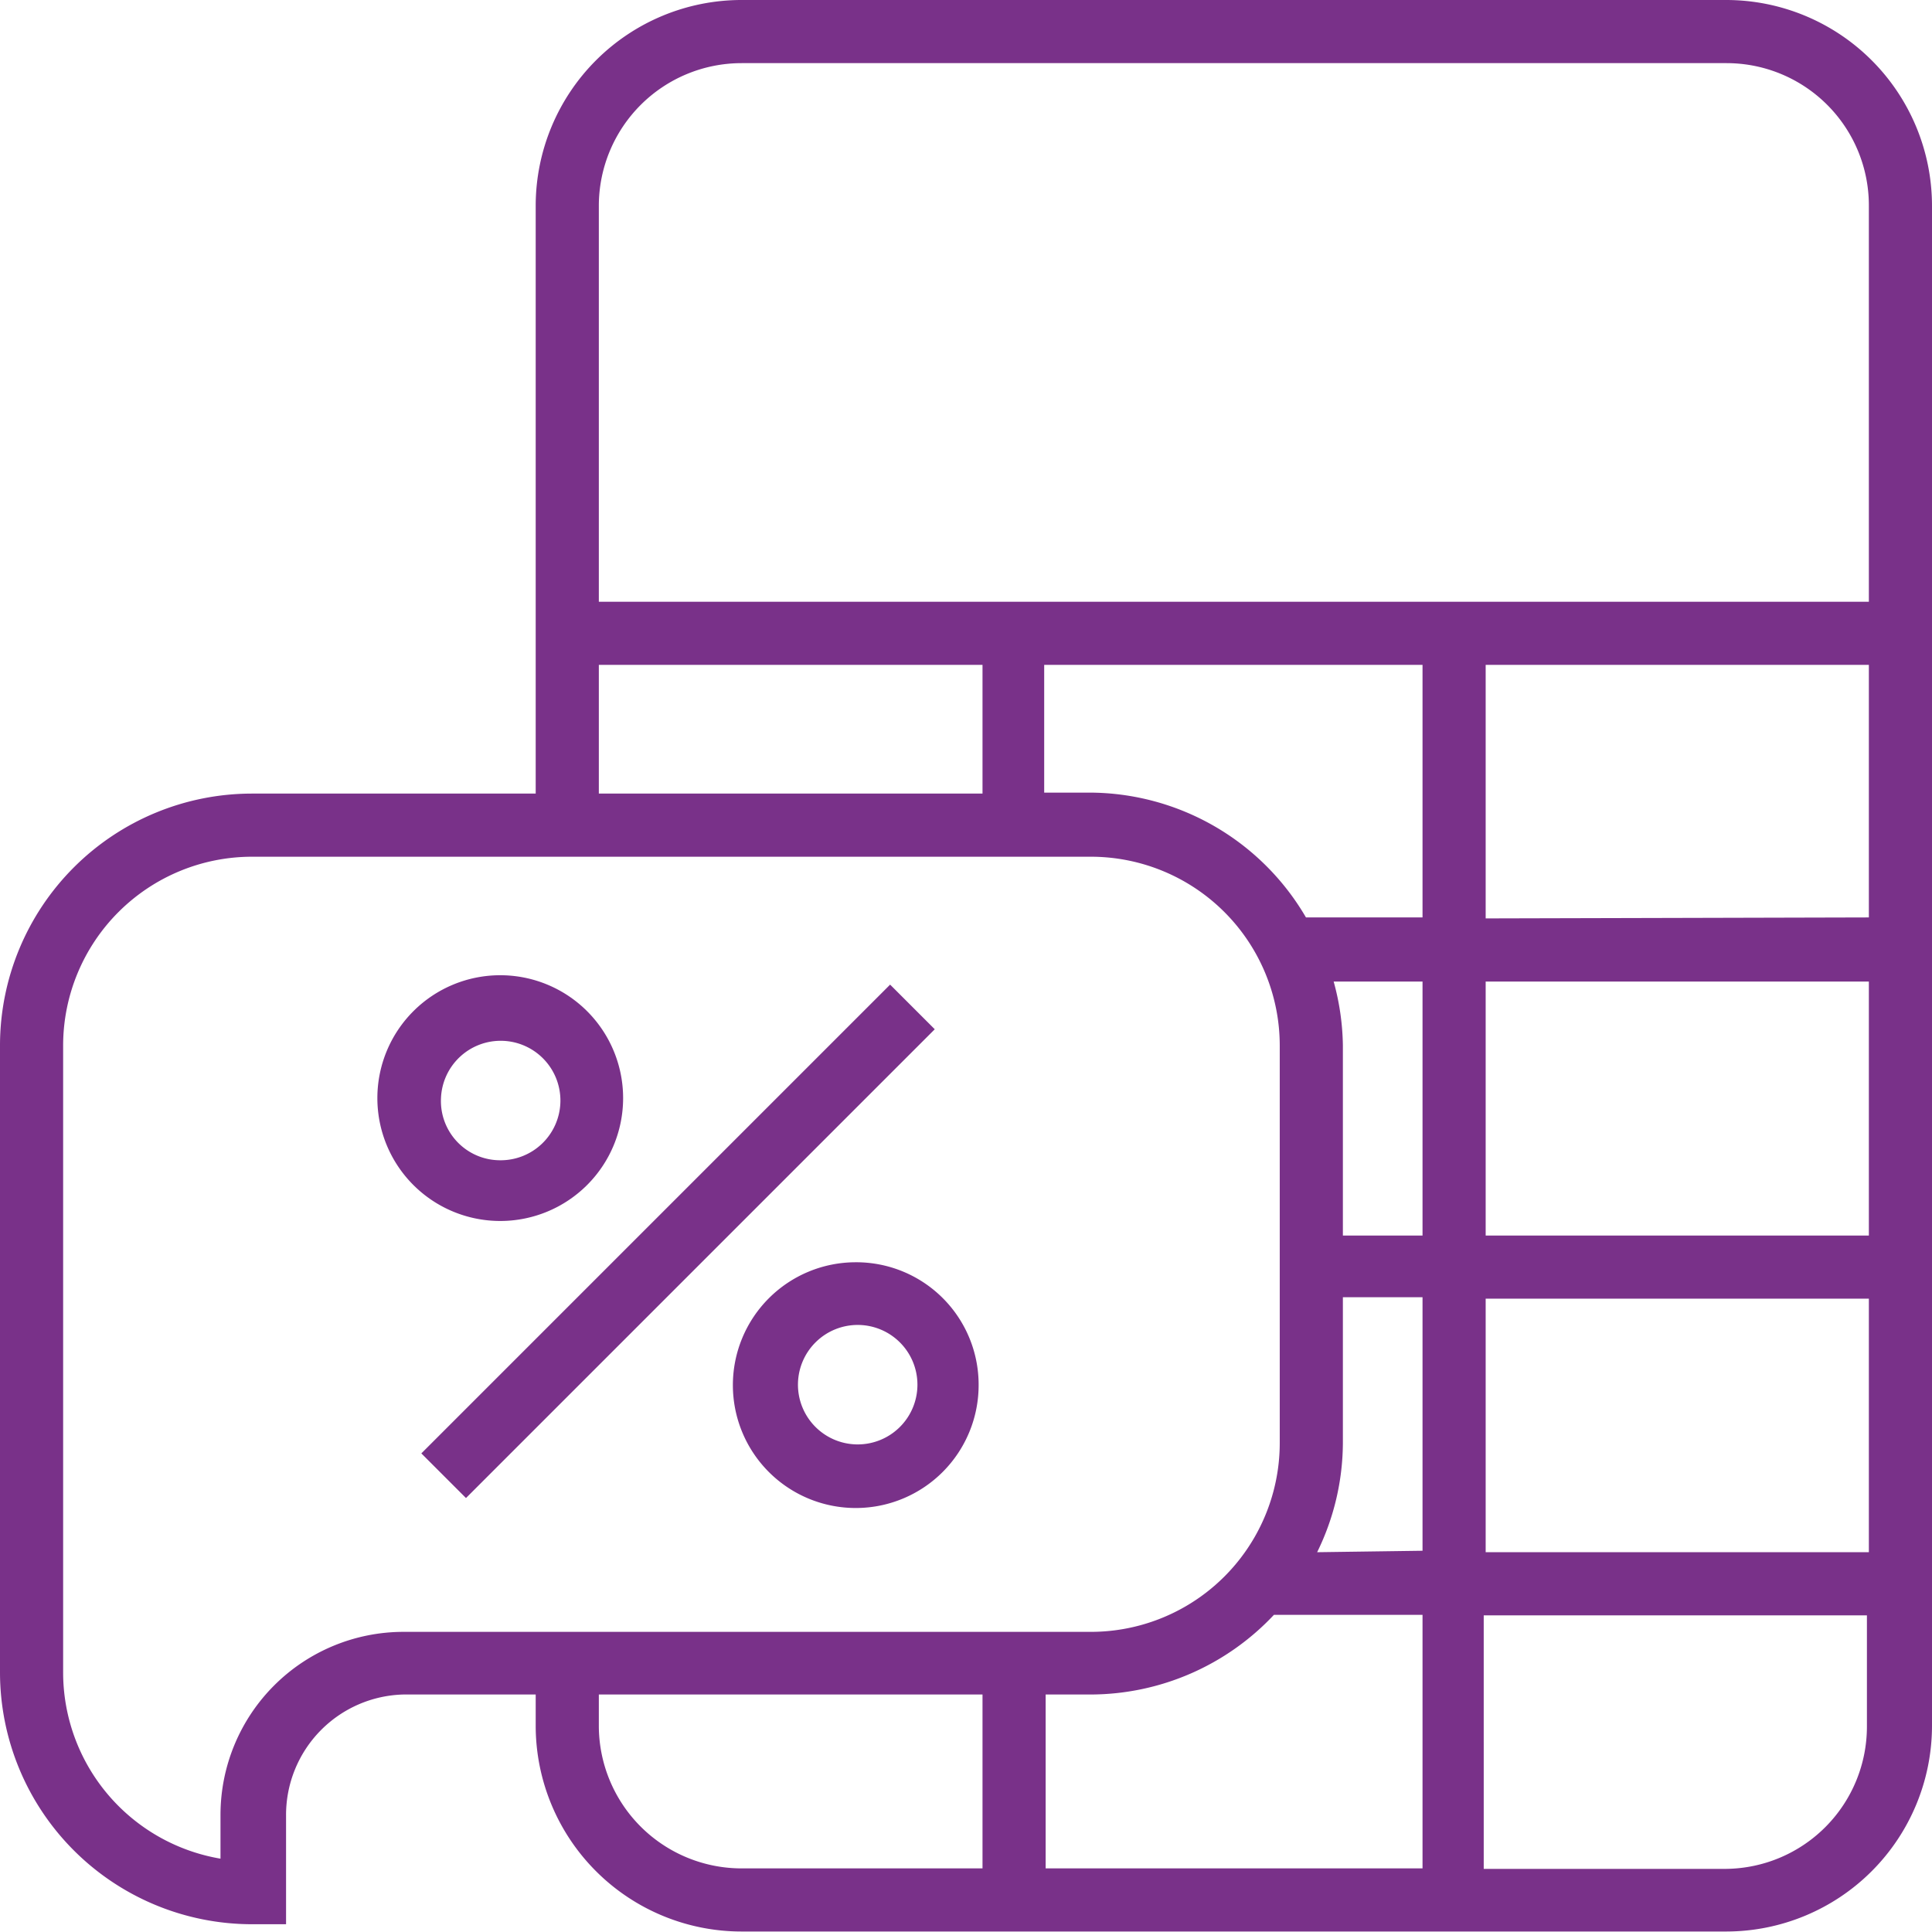
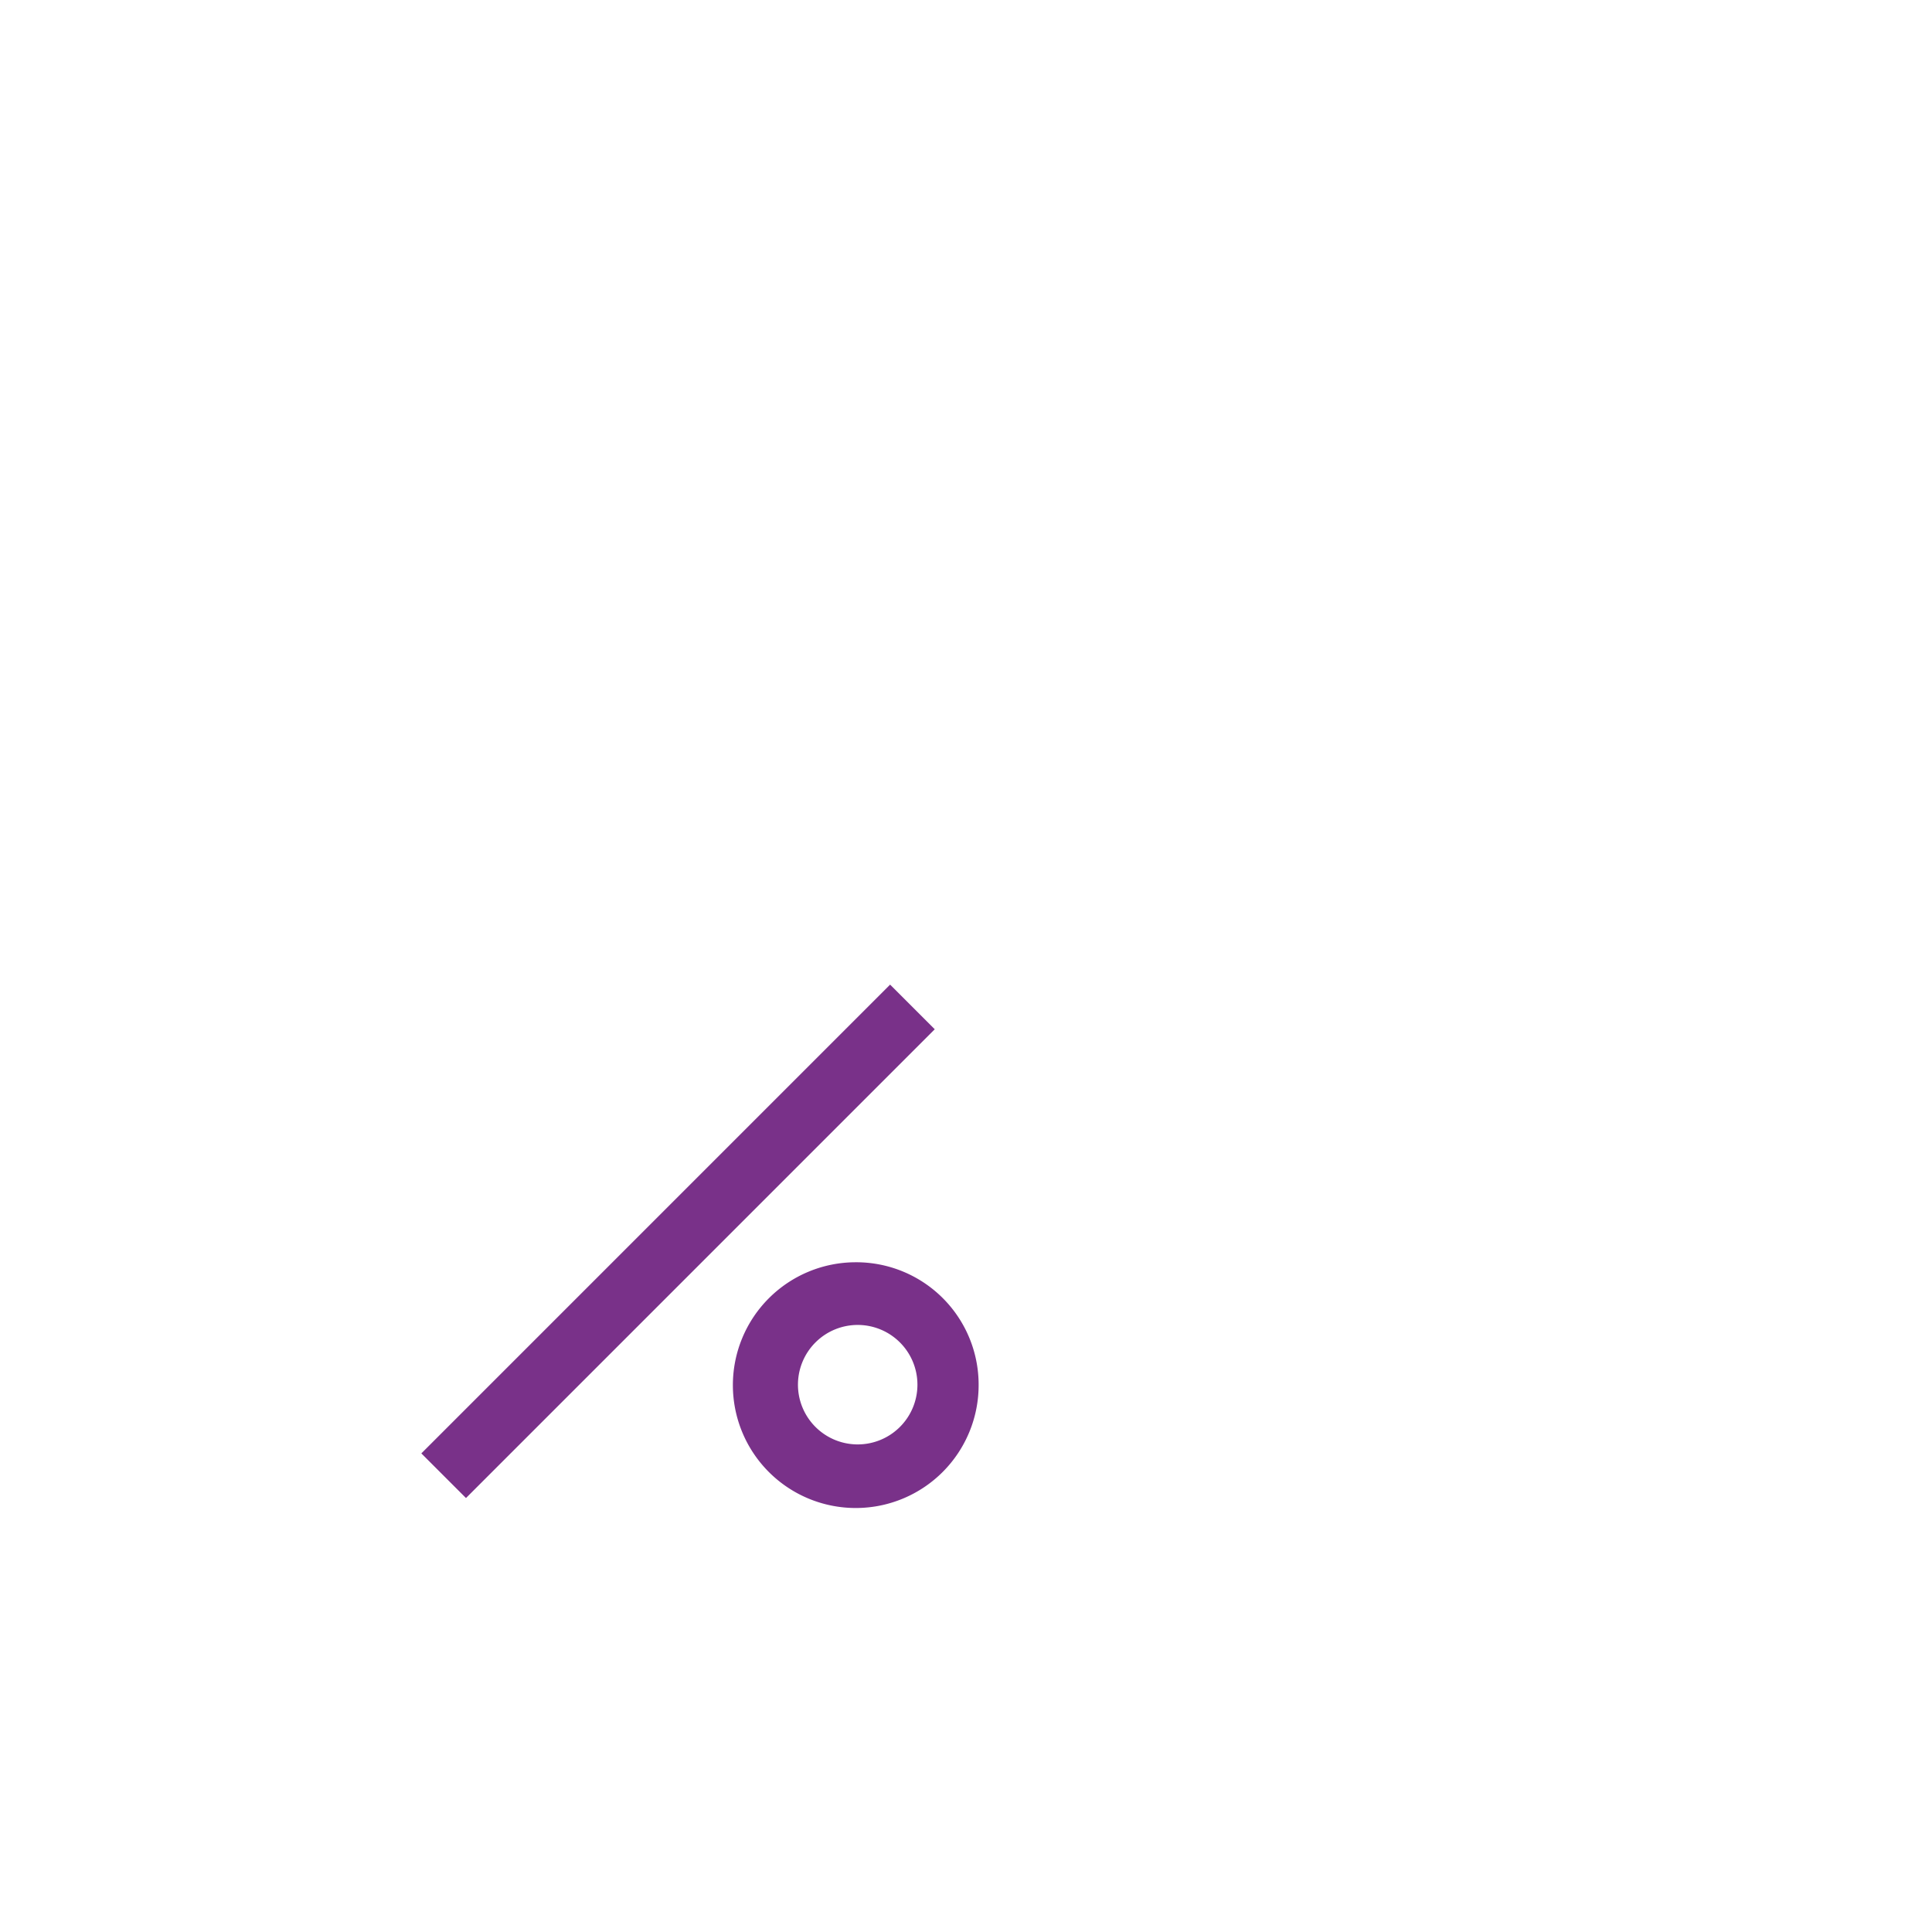
<svg xmlns="http://www.w3.org/2000/svg" viewBox="0 0 39.78 39.78">
  <defs>
    <style>.a{fill:#793189;}</style>
  </defs>
  <title>01-13</title>
-   <path class="a" d="M39.66,4.11H19.38a4.24,4.24,0,0,0-4.24,4.23V20.45H9.3a5.19,5.19,0,0,0-5.19,5.18V38.55A5.19,5.19,0,0,0,9.3,43.73H10V41.48A2.48,2.48,0,0,1,12.42,39h2.72v.65a4.24,4.24,0,0,0,4.24,4.23H39.66a4.24,4.24,0,0,0,4.23-4.23V8.34A4.24,4.24,0,0,0,39.66,4.11ZM19.38,5.41H39.66a2.93,2.93,0,0,1,2.93,2.93V16.5H16.44V8.34A2.94,2.94,0,0,1,19.38,5.41ZM26.57,39a5.19,5.19,0,0,0,3.77-1.64H33.4v5.22H25.64V39ZM33.4,17.8V23H31a5.17,5.17,0,0,0-4.46-2.57h-.93V17.8Zm-1.83,6.52H33.4v5.23H31.76V25.63A5.18,5.18,0,0,0,31.57,24.32Zm-.34,11.75a5.14,5.14,0,0,0,.53-2.25v-3H33.4v5.22Zm3.47-5.22h7.89v5.22H34.7Zm0-1.3V24.32h7.89v5.23Zm0-6.53V17.8h7.89V23ZM16.44,17.8h7.9v2.65h-7.9ZM8.65,41.48v.9a3.89,3.89,0,0,1-3.24-3.83V25.63A3.89,3.89,0,0,1,9.3,21.75H26.57a3.89,3.89,0,0,1,3.89,3.88v8.19a3.89,3.89,0,0,1-3.89,3.89H12.42A3.77,3.77,0,0,0,8.65,41.48Zm7.79-1.82V39h7.9v3.58h-5A2.94,2.94,0,0,1,16.44,39.66Zm23.22,2.93h-5V37.37h7.89v2.29A2.93,2.93,0,0,1,39.66,42.59Z" transform="translate(-4.11 -4.11)" />
  <rect class="a" x="11.25" y="29.02" width="13.65" height="1.3" transform="translate(-19.8 17.36) rotate(-45)" />
-   <path class="a" d="M16.94,26.72a2.53,2.53,0,1,0-2.53,2.53A2.53,2.53,0,0,0,16.94,26.72Zm-3.75,0A1.23,1.23,0,1,1,14.41,28,1.22,1.22,0,0,1,13.19,26.72Z" transform="translate(-4.11 -4.11)" />
  <path class="a" d="M21.73,30.1a2.53,2.53,0,1,0,2.53,2.52A2.52,2.52,0,0,0,21.73,30.1Zm0,3.75A1.23,1.23,0,1,1,23,32.62,1.23,1.23,0,0,1,21.73,33.85Z" transform="translate(-4.11 -4.11)" />
</svg>